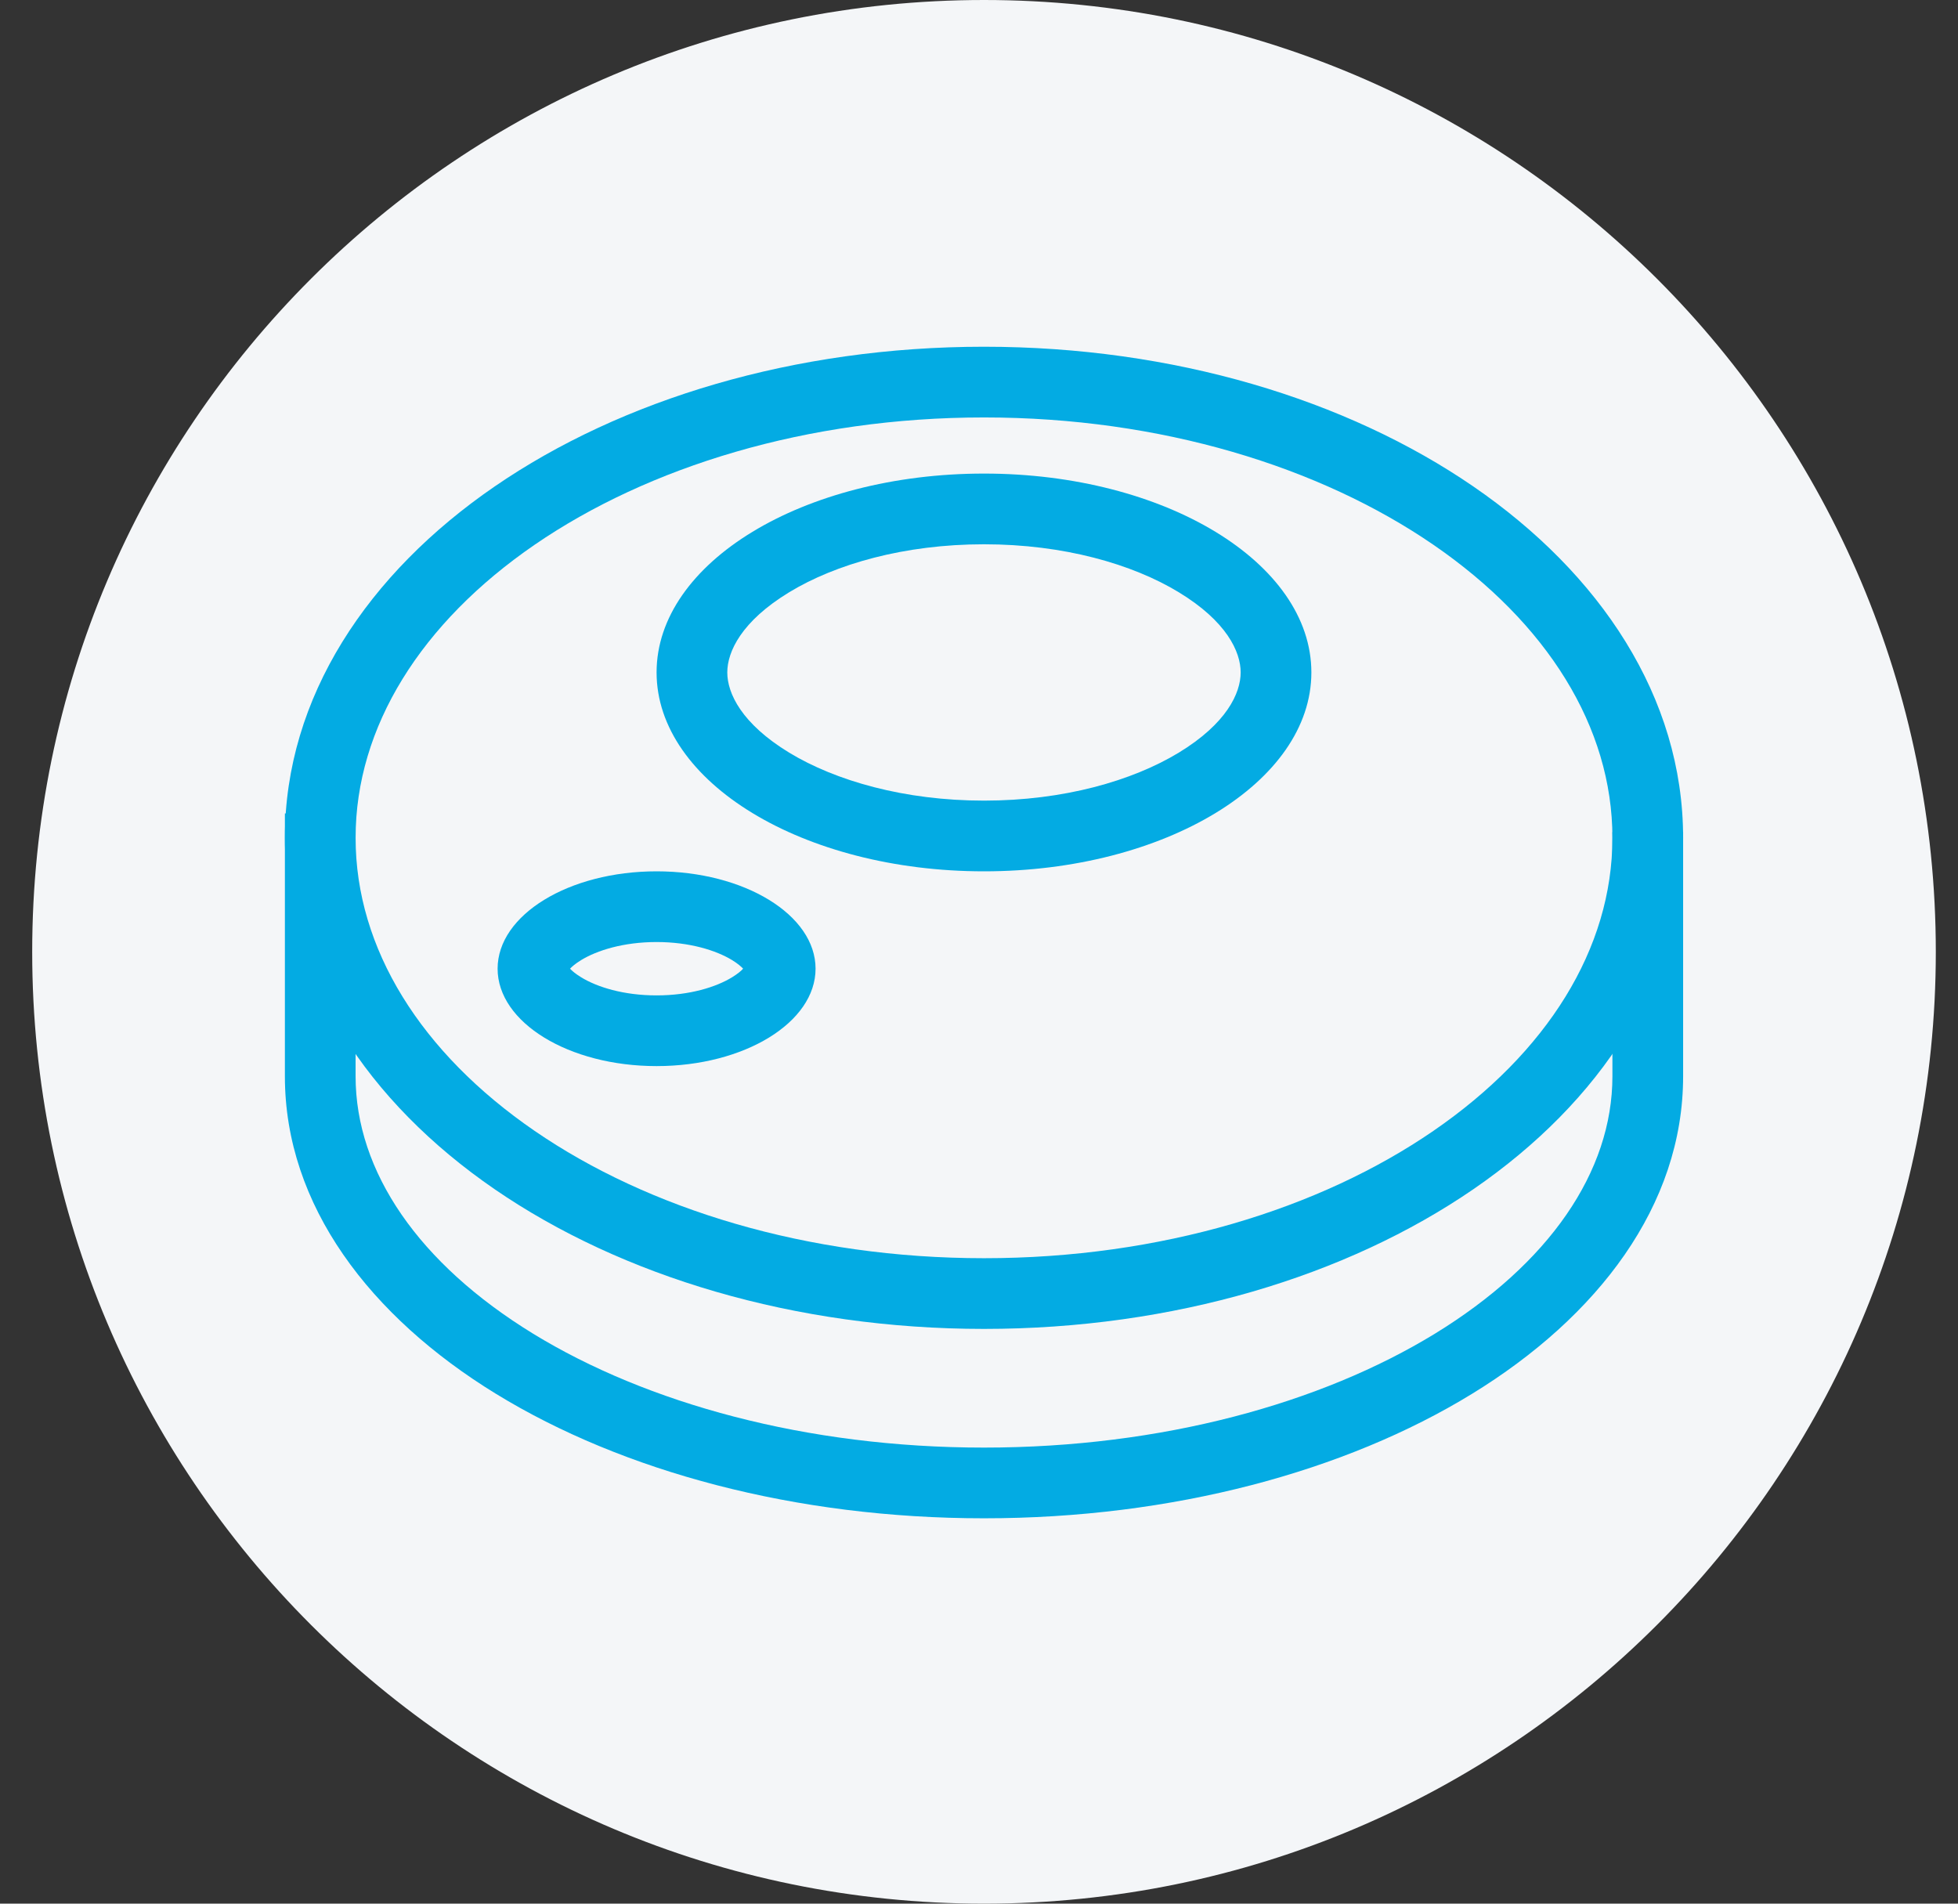
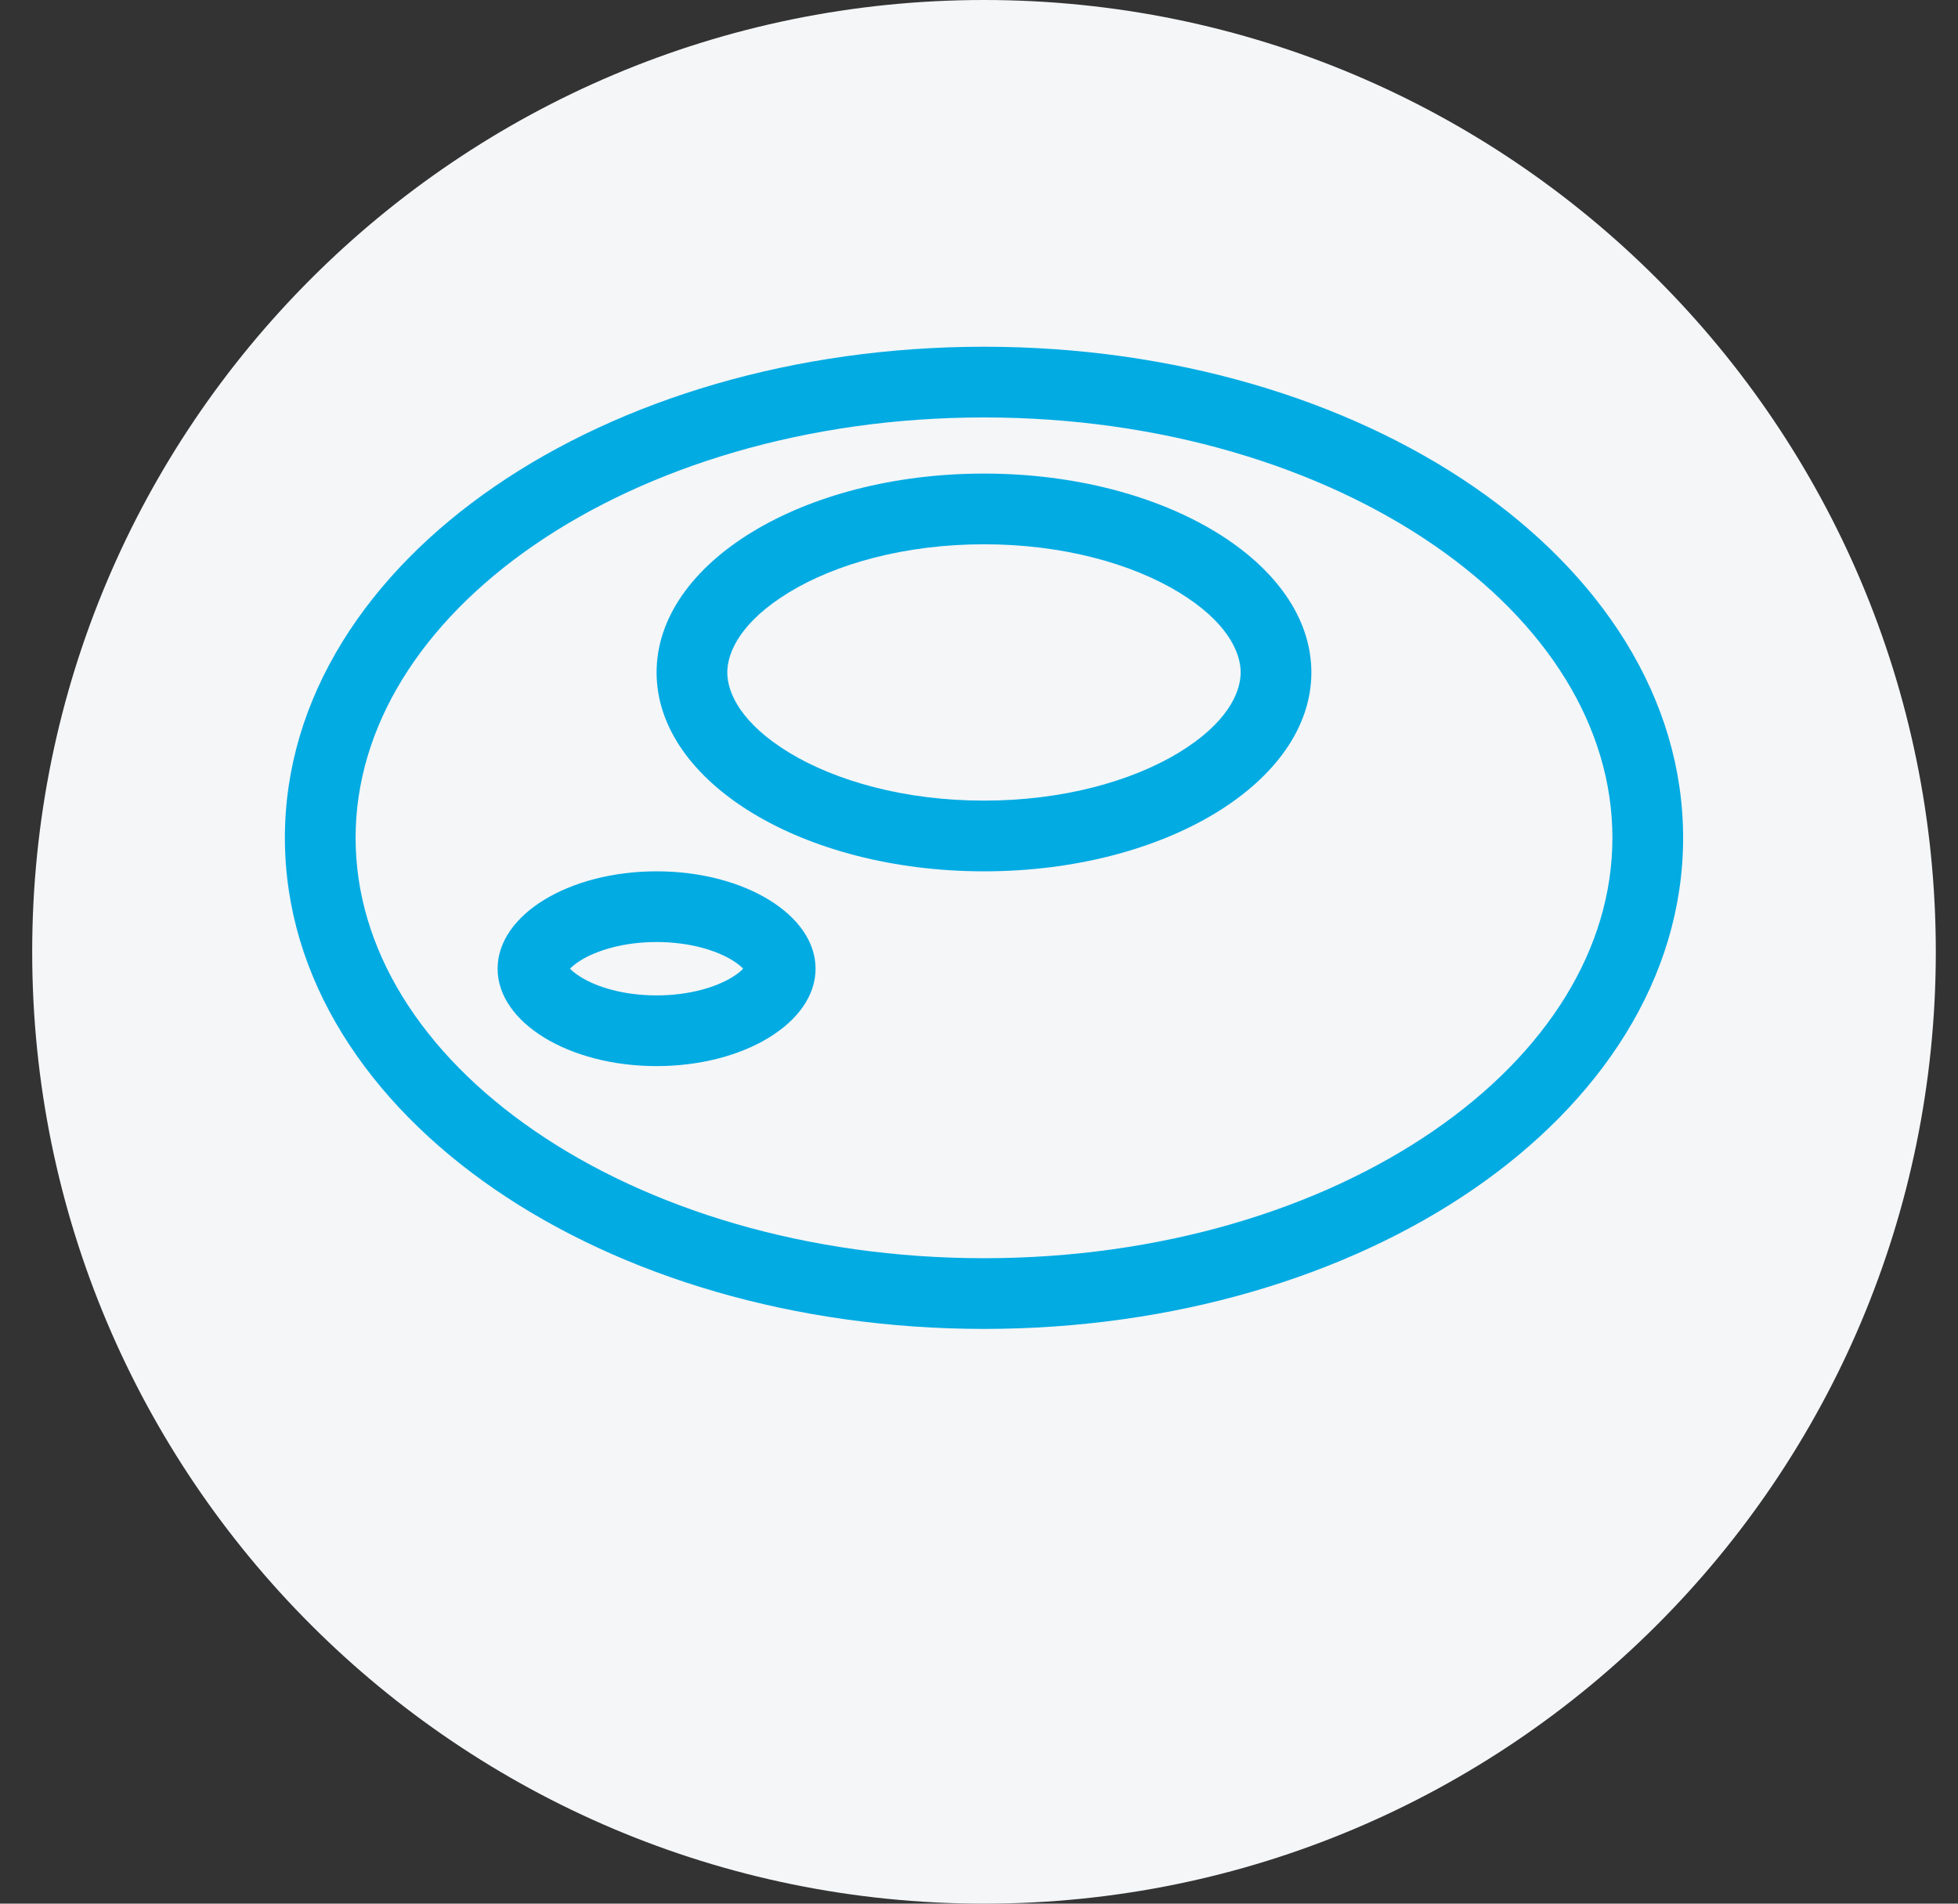
<svg xmlns="http://www.w3.org/2000/svg" width="36" height="35" viewBox="0 0 36 35" fill="none">
  <rect x="0" y="0" width="36" height="35" fill="#333333" stroke="none" />
  <path d="M35.592 17.5C35.592 27.165 27.757 35 18.092 35C8.427 35 0.592 27.165 0.592 17.5C0.592 7.835 8.427 0 18.092 0C27.757 0 35.592 7.835 35.592 17.5Z" fill="#F4F6F8" />
  <path fill-rule="evenodd" clip-rule="evenodd" d="M9.831 10.015C7.741 11.45 6.538 13.367 6.538 15.404C6.538 17.442 7.741 19.358 9.831 20.793C11.918 22.226 14.836 23.133 18.092 23.133C21.348 23.133 24.267 22.226 26.353 20.793C28.443 19.358 29.646 17.442 29.646 15.404C29.646 13.367 28.443 11.45 26.353 10.015C24.267 8.583 21.348 7.675 18.092 7.675C14.836 7.675 11.918 8.583 9.831 10.015ZM9.095 8.944C11.425 7.344 14.608 6.375 18.092 6.375C21.576 6.375 24.759 7.344 27.089 8.944C29.416 10.541 30.946 12.815 30.946 15.404C30.946 17.994 29.416 20.267 27.089 21.865C24.759 23.465 21.576 24.433 18.092 24.433C14.608 24.433 11.425 23.465 9.095 21.865C6.768 20.267 5.238 17.994 5.238 15.404C5.238 12.815 6.768 10.541 9.095 8.944Z" fill="#03ABE3" />
-   <path fill-rule="evenodd" clip-rule="evenodd" d="M6.538 19.789C6.538 21.542 7.701 23.233 9.802 24.521C11.893 25.801 14.822 26.615 18.092 26.615C21.362 26.615 24.291 25.801 26.382 24.521C28.483 23.233 29.646 21.542 29.646 19.789V15.299L30.946 15.298V19.789C30.946 22.165 29.376 24.211 27.061 25.629C24.735 27.054 21.562 27.915 18.092 27.915C14.622 27.915 11.45 27.054 9.123 25.629C6.808 24.211 5.238 22.165 5.238 19.789L5.238 14.956L6.538 14.955L6.538 19.789Z" fill="#03ABE3" />
  <path fill-rule="evenodd" clip-rule="evenodd" d="M21.673 13.838C22.551 13.304 22.811 12.745 22.811 12.363C22.811 11.982 22.551 11.422 21.673 10.889C20.819 10.37 19.556 10.007 18.092 10.007C16.628 10.007 15.364 10.37 14.51 10.889C13.633 11.422 13.372 11.982 13.372 12.363C13.372 12.745 13.633 13.304 14.51 13.838C15.364 14.356 16.628 14.72 18.092 14.72C19.556 14.72 20.819 14.356 21.673 13.838ZM18.092 16.02C21.416 16.02 24.111 14.383 24.111 12.363C24.111 10.344 21.416 8.707 18.092 8.707C14.767 8.707 12.072 10.344 12.072 12.363C12.072 14.383 14.767 16.02 18.092 16.02Z" fill="#03ABE3" />
  <path fill-rule="evenodd" clip-rule="evenodd" d="M13.704 17.751C13.704 17.751 13.703 17.754 13.7 17.76C13.702 17.754 13.703 17.751 13.704 17.751ZM13.663 17.81C13.629 17.773 13.567 17.718 13.46 17.652C13.166 17.473 12.679 17.32 12.072 17.32C11.465 17.32 10.978 17.473 10.685 17.652C10.577 17.718 10.516 17.773 10.481 17.81C10.516 17.848 10.577 17.902 10.685 17.968C10.978 18.148 11.465 18.301 12.072 18.301C12.679 18.301 13.166 18.148 13.46 17.968C13.567 17.902 13.629 17.848 13.663 17.81ZM10.441 17.751C10.441 17.751 10.442 17.754 10.444 17.76C10.441 17.754 10.44 17.751 10.441 17.751ZM10.441 17.869C10.44 17.869 10.441 17.866 10.444 17.86C10.442 17.866 10.441 17.869 10.441 17.869ZM13.7 17.86C13.703 17.866 13.704 17.869 13.704 17.869C13.703 17.869 13.702 17.866 13.7 17.86ZM12.072 19.601C13.686 19.601 14.995 18.799 14.995 17.81C14.995 16.821 13.686 16.02 12.072 16.02C10.458 16.02 9.149 16.821 9.149 17.81C9.149 18.799 10.458 19.601 12.072 19.601Z" fill="#03ABE3" />
</svg>